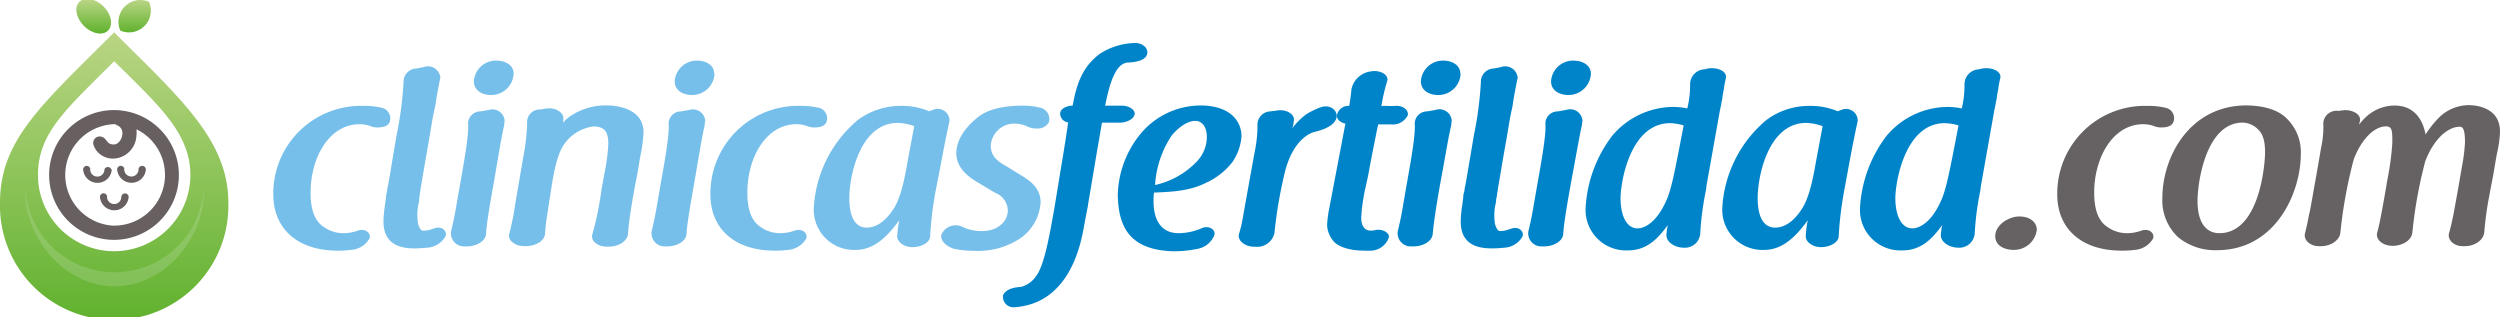
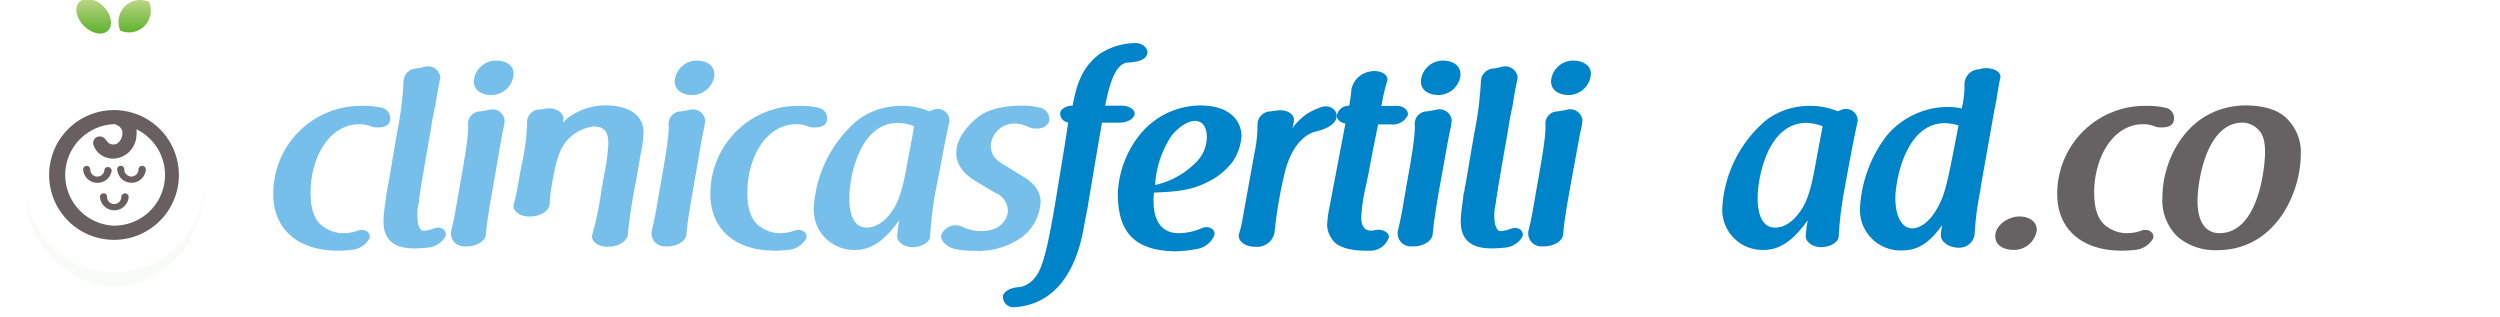
<svg xmlns="http://www.w3.org/2000/svg" xmlns:xlink="http://www.w3.org/1999/xlink" viewBox="0 0 363.35 46.09">
  <defs>
    <style>.cls-1{fill:#76bfeb;}.cls-2{fill:#0084c9;}.cls-3{fill:#666264;}.cls-4{fill:url(#Degradado_sin_nombre_20);}.cls-5{fill:url(#Degradado_sin_nombre_20-2);}.cls-6{fill:url(#Degradado_sin_nombre_20-3);}.cls-7{fill:#dcecdb;opacity:0.2;}.cls-8{fill:#686060;}</style>
    <linearGradient id="Degradado_sin_nombre_20" x1="16.59" y1="46.09" x2="16.59" y2="4.7" gradientUnits="userSpaceOnUse">
      <stop offset="0" stop-color="#61b22f" />
      <stop offset="1" stop-color="#bad584" />
    </linearGradient>
    <linearGradient id="Degradado_sin_nombre_20-2" x1="13.62" y1="4.7" x2="13.62" y2="0" gradientTransform="translate(5.65 -8.94) rotate(45)" xlink:href="#Degradado_sin_nombre_20" />
    <linearGradient id="Degradado_sin_nombre_20-3" x1="19.57" y1="4.7" x2="19.57" y2="0" xlink:href="#Degradado_sin_nombre_20" />
  </defs>
  <title>logo-clinicas-fertilidad</title>
  <g id="Capa_2" data-name="Capa 2">
    <g id="Capa_1-2" data-name="Capa 1">
      <path class="cls-1" d="M55.42,15.65a1.57,1.57,0,0,1,1.22,2.06c-.22.59-.89.81-1.7.81a2.67,2.67,0,0,1-1.18-.22h0a4.77,4.77,0,0,0-1.48-.25c-4.49,0-7.14,4.93-7.14,9.94,0,1.81.29,4,2,5.05a4.89,4.89,0,0,0,2.76.85,6.16,6.16,0,0,0,2.21-.41c1.07-.29,1.85.45,1.59,1.18A3.32,3.32,0,0,1,51,36.32a14.4,14.4,0,0,1-1.92.11c-5.82,0-9.36-3.17-9.36-8.18A12.74,12.74,0,0,1,52.88,15.39,10.87,10.87,0,0,1,55.42,15.65Z" />
      <path class="cls-1" d="M60.17,36.1c-4.12,0-4.53-2.54-4.42-4.42A20.66,20.66,0,0,1,56,29.5s0-.07,0-.11a6.88,6.88,0,0,0,.11-.92,4.43,4.43,0,0,1,.11-.55,2.82,2.82,0,0,0,.07-.44c0-.22.11-.44.15-.74.15-.81.4-2.39,1.21-7.15a51.11,51.11,0,0,0,1-7.63,1.92,1.92,0,0,1,1.8-2,10.67,10.67,0,0,0,1.15-.22A1.81,1.81,0,0,1,64,11.26c-.18.93-.4,2-.66,3.58,0,.26-.08.55-.15.85-.11.55-.26,1.18-.37,1.84-.26,1.58-.55,3.32-.84,4.94s-.56,3.31-.85,4.93c0,.15,0,.3-.08.45A9.77,9.77,0,0,1,60.91,29c0,.07,0,.22,0,.29a7.62,7.62,0,0,0-.14,3.24s.25,1,.7,1a3.54,3.54,0,0,0,1.36-.26,2.64,2.64,0,0,0,.37-.11c1-.33,1.84.4,1.55,1.18A3.26,3.26,0,0,1,62.05,36,15.86,15.86,0,0,1,60.17,36.1Z" />
      <path class="cls-1" d="M71.71,26.89c-.67,3.68-1,5.86-1.07,7.11-.08,1.07-1.4,1.81-2.8,1.81h-.3a1.9,1.9,0,0,1-2-1.92,1.72,1.72,0,0,0,0-.18c.18-.78.44-1.81.7-3.32l.63-3.61c.88-4.87,1.21-7.26,1.17-8.59a1.79,1.79,0,0,1,1.77-2c.52-.08.89-.15,1.29-.23a1.78,1.78,0,0,1,2.25,1.63,2.58,2.58,0,0,0-.07.59c-.15.66-.33,1.54-.55,2.76Zm2.94-16.18a3.25,3.25,0,0,1-3.24,3.1c-1.25,0-2.54-.59-2.54-2a3.21,3.21,0,0,1,3.32-3C73.48,8.83,74.65,9.46,74.65,10.71Z" />
-       <path class="cls-1" d="M76.05,22.84a31.38,31.38,0,0,0,.56-4.76v-.22a1.84,1.84,0,0,1,1.77-1.95c.36,0,.66-.08,1-.15l.18,0c1.18-.14,2.43.63,2.32,1.51-.07.45.11-.33-.07.59a5.77,5.77,0,0,1,.7-.7,9.1,9.1,0,0,1,5.56-1.84c2.33,0,5.46.81,5.46,3.91a19.48,19.48,0,0,1-.41,3.17c-.15.77-.29,1.73-.44,2.58s-.33,1.69-.48,2.54c-.29,1.58-.81,4.57-.92,6.41-.07,1.11-1.36,1.92-2.8,1.92h-.33c-1.22,0-2.32-.81-2.07-1.74a45.52,45.52,0,0,0,1.33-6.48l.44-2.43a26.85,26.85,0,0,0,.56-4.31c0-1.77-.56-2.51-2.18-2.51a6.17,6.17,0,0,0-4.16,2.47C81,22.28,80.51,25,80.18,27l-.66,4.31a23.45,23.45,0,0,0-.3,2.65c-.07,1.07-1.4,1.81-2.8,1.81h-.29c-1.26,0-2.32-.85-2.14-1.7a35.63,35.63,0,0,0,.88-4.34Z" />
+       <path class="cls-1" d="M76.05,22.84a31.38,31.38,0,0,0,.56-4.76v-.22a1.84,1.84,0,0,1,1.77-1.95c.36,0,.66-.08,1-.15l.18,0c1.18-.14,2.43.63,2.32,1.51-.07.45.11-.33-.07.59a5.77,5.77,0,0,1,.7-.7,9.1,9.1,0,0,1,5.56-1.84c2.33,0,5.46.81,5.46,3.91a19.48,19.48,0,0,1-.41,3.17c-.15.77-.29,1.73-.44,2.58s-.33,1.69-.48,2.54c-.29,1.58-.81,4.57-.92,6.41-.07,1.11-1.36,1.92-2.8,1.92h-.33c-1.22,0-2.32-.81-2.07-1.74a45.52,45.52,0,0,0,1.33-6.48l.44-2.43a26.85,26.85,0,0,0,.56-4.31c0-1.77-.56-2.51-2.18-2.51a6.17,6.17,0,0,0-4.16,2.47C81,22.28,80.51,25,80.18,27a23.45,23.45,0,0,0-.3,2.65c-.07,1.07-1.4,1.81-2.8,1.81h-.29c-1.26,0-2.32-.85-2.14-1.7a35.63,35.63,0,0,0,.88-4.34Z" />
      <path class="cls-1" d="M100.85,26.89c-.66,3.68-1,5.86-1.07,7.11-.07,1.07-1.4,1.81-2.8,1.81h-.29a1.9,1.9,0,0,1-2-1.92,1.72,1.72,0,0,0,0-.18c.18-.78.44-1.81.7-3.32l.62-3.61c.89-4.87,1.22-7.26,1.18-8.59a1.78,1.78,0,0,1,1.77-2c.52-.08.88-.15,1.29-.23a1.79,1.79,0,0,1,2.25,1.63,2.55,2.55,0,0,0-.08.59c-.14.66-.33,1.54-.55,2.76Zm3-16.18a3.26,3.26,0,0,1-3.24,3.1c-1.26,0-2.55-.59-2.55-2a3.22,3.22,0,0,1,3.32-3C102.62,8.83,103.8,9.46,103.8,10.71Z" />
      <path class="cls-1" d="M118.91,15.65a1.55,1.55,0,0,1,1.21,2.06c-.22.59-.88.81-1.69.81a2.64,2.64,0,0,1-1.18-.22h0a4.82,4.82,0,0,0-1.48-.25c-4.49,0-7.15,4.93-7.15,9.94,0,1.81.3,4,2,5.05a4.87,4.87,0,0,0,2.76.85,6.16,6.16,0,0,0,2.21-.41c1.07-.29,1.84.45,1.59,1.18a3.34,3.34,0,0,1-2.66,1.66,14.15,14.15,0,0,1-1.91.11c-5.83,0-9.36-3.17-9.36-8.18a12.74,12.74,0,0,1,13.12-12.86A10.87,10.87,0,0,1,118.91,15.65Z" />
      <path class="cls-1" d="M135.67,15.94A1.71,1.71,0,0,1,138,17.57c-.26,1.21-.67,3.09-1.29,6.48L136,27.66a52.5,52.5,0,0,0-.81,6.64c0,.92-1.21,1.58-2.47,1.62s-2.39-.74-2.32-1.66a18.94,18.94,0,0,1,.3-2.25c-1.52,2.06-3.47,4.31-6.34,4.31a5.84,5.84,0,0,1-6.08-6.19,18,18,0,0,1,6.37-12.67,10.46,10.46,0,0,1,6.45-2.07,10.09,10.09,0,0,1,3.94.78Zm-2.8,2.4a7.42,7.42,0,0,0-2.36-.48c-5.6,0-7.07,7.89-7.07,10.91,0,2.5.7,4.31,2.54,4.31,1.07,0,2.43-.59,3.69-2.43,1-1.37,1.62-3.5,2.24-7.19Z" />
      <path class="cls-1" d="M142.31,26.63c-1.15-.66-3.32-2-3.32-4.35,0-2,1.36-3.83,3.17-5.27s4.75-1.65,6.26-1.65a9.75,9.75,0,0,1,2.55.25h0a1.7,1.7,0,0,1,1.47,2.18,1.87,1.87,0,0,1-1.8.88,2.61,2.61,0,0,1-1.26-.26h0a4.47,4.47,0,0,0-1.81-.44A3.41,3.41,0,0,0,144,21.14c0,1.73,1.18,2.4,2.4,3.1l1.84,1.14c1.18.7,3,1.8,3,4a6.85,6.85,0,0,1-3.14,5.38,11.1,11.1,0,0,1-6.59,1.69,14.05,14.05,0,0,1-2.73-.26c-1.29-.33-2.17-1.29-1.95-2.1a2.26,2.26,0,0,1,3.09-1.1h0a6.26,6.26,0,0,0,2.83.59c2.44,0,3.73-1.55,3.73-3A2.85,2.85,0,0,0,144.59,28Z" />
      <path class="cls-2" d="M154.1,16.35c.11-.59,1-1,1.8-1,.7-3.94,1.81-5.86,3.87-7.48A9.8,9.8,0,0,1,165,6.25c1.14,0,2,.85,1.7,1.7s-1.66,1.1-2.77,1.14c-1.8.11-2.65,3-3.31,6.27h1.14c.15,0,.29,0,.4,0h.93c1,0,2,.62,1.8,1.32s-1.18,1.15-2.25,1.15c-.48,0-1.58,0-2,0h-.48c-.33,1.92-.66,3.8-1,5.82s-.67,4-1,5.93a6.89,6.89,0,0,1-.15.89c-.07.29-.11.63-.18.92-.11.55-.22,1.22-.33,1.77-.63,3.54-2.62,11.05-10.14,11.5a1.53,1.53,0,0,1-1.58-1.74c.33-.81,1.47-1.17,2.54-1.21a3.71,3.71,0,0,0,2.21-1.51c1.11-1.33,1.88-5.16,2.66-9.66.36-2.06.7-4.27,1.06-6.41s.7-4.27,1-6.34A1.29,1.29,0,0,1,154.1,16.35Z" />
      <path class="cls-2" d="M171.38,33.89a8.52,8.52,0,0,0,3.32-.74c.92-.4,2,.15,1.8,1a3.24,3.24,0,0,1-2.36,2,17.11,17.11,0,0,1-3.61.37c-6.41-.18-8-3.61-8.07-8.22a14.54,14.54,0,0,1,3.24-8.77,11.38,11.38,0,0,1,8.81-4.2c3.94,0,5.93,2,5.93,4.5a7.6,7.6,0,0,1-1.32,3.72,10.1,10.1,0,0,1-3.8,3c-2.32,1.18-4.79,1.33-7.59,1.44a7.55,7.55,0,0,0-.07,1.32C167.66,31.05,168.17,33.93,171.38,33.89Zm-3.5-7a11.92,11.92,0,0,0,6-3.35,5.18,5.18,0,0,0,1.52-3.65c0-1.58-.78-2.32-1.7-2.32-.55,0-1.81.26-3.39,2.1A14.44,14.44,0,0,0,167.88,26.92Z" />
      <path class="cls-2" d="M182.32,22.25a18.67,18.67,0,0,0,.44-4.06,1.93,1.93,0,0,1,1.85-2l.95-.12h0c1.32-.25,2.58.48,2.5,1.37a6.65,6.65,0,0,1-.11.74c0,.18-.11.29-.14.47a9.88,9.88,0,0,1,2.13-2.1,10.73,10.73,0,0,1,2.14-1c1.36-.41,2.47.63,2.14,1.66s-1.73,1.62-3.13,1.95h0c-1.4.37-3.28,1.92-4.27,5.56a64.48,64.48,0,0,0-1.59,9.14,2.55,2.55,0,0,1-2.76,2h-.19c-1.28,0-2.46-.85-2.21-1.85a15.36,15.36,0,0,0,.45-1.77Z" />
      <path class="cls-2" d="M200.93,15.39l.55,0a12.75,12.75,0,0,0,1.29,0c1.11-.11,2,.62,1.84,1.36a2.45,2.45,0,0,1-2.5,1.33c-.7,0-1.29,0-1.81,0,0,.19-.07.3-.11.52-.18.88-.4,2-.62,3.09s-.41,2.1-.59,3.1c-.15.84-.33,1.62-.45,2.17a26.73,26.73,0,0,0-.69,4.64c0,1.37.59,1.92,1.4,1.92a3.46,3.46,0,0,0,.77-.11c1-.15,2,.48,1.84,1.11a2.84,2.84,0,0,1-2.51,1.91,7.47,7.47,0,0,1-1,0c-2.47,0-4.06-.7-4.61-1.48a3.89,3.89,0,0,1-.85-2.21,15.94,15.94,0,0,1,.33-2.54l2.33-12.23c-.74-.15-1.33-.67-1.22-1.26a1.68,1.68,0,0,1,1.77-1.32,24,24,0,0,0,.33-2.43,3.3,3.3,0,0,1,2.8-2.58c1.29-.26,2.66.44,2.4,1.4a24.89,24.89,0,0,0-.85,3.68Z" />
      <path class="cls-2" d="M209.29,26.89c-.66,3.68-.95,5.86-1.06,7.11-.08,1.07-1.4,1.81-2.8,1.81h-.3a1.9,1.9,0,0,1-2-1.92,1.72,1.72,0,0,0,0-.18c.18-.78.44-1.81.7-3.32l.62-3.61c.89-4.87,1.22-7.26,1.18-8.59a1.79,1.79,0,0,1,1.77-2c.52-.08.89-.15,1.29-.23A1.79,1.79,0,0,1,211,17.57a2.58,2.58,0,0,0-.07.59c-.15.66-.34,1.54-.56,2.76Zm3-16.18a3.25,3.25,0,0,1-3.24,3.1c-1.25,0-2.54-.59-2.54-2a3.21,3.21,0,0,1,3.31-3C211.06,8.83,212.24,9.46,212.24,10.71Z" />
      <path class="cls-2" d="M216.74,36.1c-4.13,0-4.54-2.54-4.42-4.42a18.36,18.36,0,0,1,.25-2.18s0-.07,0-.11a6.88,6.88,0,0,0,.11-.92c0-.22.07-.4.11-.55a2.06,2.06,0,0,0,.08-.44c0-.22.1-.44.14-.74.15-.81.41-2.39,1.22-7.15a52,52,0,0,0,1-7.63,1.93,1.93,0,0,1,1.81-2,11,11,0,0,0,1.14-.22,1.82,1.82,0,0,1,2.4,1.54c-.19.93-.41,2-.67,3.58a7.5,7.5,0,0,1-.14.85c-.12.55-.26,1.18-.37,1.84-.26,1.58-.56,3.32-.85,4.94s-.55,3.31-.85,4.93c0,.15,0,.3-.07.45a9.71,9.71,0,0,1-.19,1.18c0,.07,0,.22,0,.29a7.64,7.64,0,0,0-.15,3.24s.26,1,.7,1a3.5,3.5,0,0,0,1.36-.26,2.64,2.64,0,0,0,.37-.11c1-.33,1.84.4,1.55,1.18A3.23,3.23,0,0,1,218.62,36,16.11,16.11,0,0,1,216.74,36.1Z" />
      <path class="cls-2" d="M228.27,26.89c-.66,3.68-1,5.86-1.07,7.11-.07,1.07-1.4,1.81-2.8,1.81h-.29a1.9,1.9,0,0,1-2-1.92s0-.11,0-.18c.19-.78.44-1.81.7-3.32l.63-3.61c.88-4.87,1.22-7.26,1.18-8.59a1.78,1.78,0,0,1,1.77-2c.51-.08.88-.15,1.29-.23A1.79,1.79,0,0,1,230,17.57a2.55,2.55,0,0,0-.08.59c-.15.66-.33,1.54-.55,2.76Zm2.95-16.18a3.26,3.26,0,0,1-3.24,3.1c-1.26,0-2.55-.59-2.55-2a3.21,3.21,0,0,1,3.32-3C230,8.83,231.22,9.46,231.22,10.71Z" />
-       <path class="cls-2" d="M248,27.11c0,.33-.08.63-.15,1a41.7,41.7,0,0,0-.74,5.89,2.23,2.23,0,0,1-2.36,2c-1.4,0-2.69-.89-2.54-2a9.23,9.23,0,0,1,.19-1.29c-1.37,1.88-3,3.68-5.75,3.68a5.88,5.88,0,0,1-6.19-6.3,19,19,0,0,1,3.83-10.32,11.68,11.68,0,0,1,8.88-4.23,10,10,0,0,1,2.06.22,14.2,14.2,0,0,0,.41-3.54,2.18,2.18,0,0,1,2-2.14c.11,0,.36-.07.51-.11,1.44-.26,2.91.37,2.69,1.4a11.74,11.74,0,0,0-.29,1.55c-.08.37-.15.77-.22,1.25,0,.26-.11.55-.15.85s-.15.7-.22,1.1ZM235.53,28.8c0,2.55.88,4.39,2.47,4.39,1,0,2.58-.81,3.87-3.39,1-1.88,1.4-4.13,2.83-11.57a7.52,7.52,0,0,0-1.95-.33C236.93,17.9,235.53,26.48,235.53,28.8Z" />
      <path class="cls-2" d="M267.7,15.94A1.7,1.7,0,0,1,270,17.57c-.26,1.21-.66,3.09-1.29,6.48l-.66,3.61a50.64,50.64,0,0,0-.81,6.64c0,.92-1.22,1.58-2.47,1.62s-2.4-.74-2.32-1.66a16.94,16.94,0,0,1,.29-2.25c-1.51,2.06-3.46,4.31-6.34,4.31a5.84,5.84,0,0,1-6.08-6.19,18,18,0,0,1,6.38-12.67,10.44,10.44,0,0,1,6.45-2.07,10.13,10.13,0,0,1,3.94.78Zm-2.8,2.4a7.54,7.54,0,0,0-2.36-.48c-5.6,0-7.08,7.89-7.08,10.91,0,2.5.7,4.31,2.55,4.31,1.07,0,2.43-.59,3.68-2.43,1-1.37,1.62-3.5,2.25-7.19Z" />
      <path class="cls-2" d="M287.89,27.11a8,8,0,0,1-.15,1A41.58,41.58,0,0,0,287,34a2.24,2.24,0,0,1-2.36,2c-1.4,0-2.69-.89-2.55-2a9.23,9.23,0,0,1,.19-1.29c-1.36,1.88-3,3.68-5.75,3.68a5.88,5.88,0,0,1-6.19-6.3,19,19,0,0,1,3.83-10.32,11.7,11.7,0,0,1,8.88-4.23,10.24,10.24,0,0,1,2.07.22,14.06,14.06,0,0,0,.4-3.54,2.18,2.18,0,0,1,2-2.14c.11,0,.37-.07.51-.11,1.44-.26,2.92.37,2.69,1.4a11.74,11.74,0,0,0-.29,1.55c-.07.37-.15.77-.22,1.25,0,.26-.11.55-.15.85s-.15.7-.22,1.1ZM275.47,28.8c0,2.55.89,4.39,2.47,4.39,1,0,2.58-.81,3.87-3.39,1-1.88,1.4-4.13,2.84-11.57a7.66,7.66,0,0,0-2-.33C276.87,17.9,275.47,26.48,275.47,28.8Z" />
      <path class="cls-3" d="M293.49,31.46c1.51,0,2.54.81,2.54,1.95a3.34,3.34,0,0,1-3.39,2.91c-1.1,0-2.65-.48-2.65-2C290,32.64,292,31.46,293.49,31.46Z" />
      <path class="cls-3" d="M314.68,15.65a1.55,1.55,0,0,1,1.21,2.06c-.22.59-.88.81-1.69.81A2.64,2.64,0,0,1,313,18.3h0a4.82,4.82,0,0,0-1.48-.25c-4.49,0-7.15,4.93-7.15,9.94,0,1.81.3,4,2,5.05a4.87,4.87,0,0,0,2.76.85,6.16,6.16,0,0,0,2.21-.41c1.07-.29,1.84.45,1.59,1.18a3.34,3.34,0,0,1-2.66,1.66,14.15,14.15,0,0,1-1.91.11c-5.83,0-9.36-3.17-9.36-8.18a12.74,12.74,0,0,1,13.12-12.86A10.87,10.87,0,0,1,314.68,15.65Z" />
      <path class="cls-3" d="M332.4,17.27a6.79,6.79,0,0,1,2,5.09c0,5.74-3.72,14-12.16,14a8.48,8.48,0,0,1-5.67-1.88,7.33,7.33,0,0,1-2.29-5.72c0-5.93,3.94-13.44,12.24-13.44C329.12,15.36,331.19,16,332.4,17.27Zm-4.2,1.55a3.26,3.26,0,0,0-2.25-1c-5.27,0-6.56,8.51-6.56,11.39,0,3.46,1.48,4.68,3.17,4.68,5.83,0,6.64-9.95,6.64-11.72C329.2,21.29,329.16,19.7,328.2,18.82Z" />
-       <path class="cls-3" d="M358.75,15.28c1.4,0,4.6.48,4.6,3.83a15.39,15.39,0,0,1-.4,3c-.19.95-.37,2.1-.55,3.13s-.41,2.1-.59,3.13a46.49,46.49,0,0,0-.74,5.34c-.07,1.18-1.4,2.07-2.84,2.07h-.29c-1.37,0-2.25-1-2-1.88.22-.7.48-1.92.74-3.21.18-1.07.4-2.17.59-3.28s.37-2.17.55-3.2a26.35,26.35,0,0,0,.44-3.47c0-1.88-.26-2.32-.77-2.32-1.44,0-3.58,1.36-5,5a66.14,66.14,0,0,0-1.88,10.39c-.11,1.11-1.43,1.92-2.87,1.92s-2.47-.92-2.25-1.88c.33-1.14.63-2.8,1.11-5.49.15-.81.29-1.77.44-2.54a38.18,38.18,0,0,0,.66-5.09c0-1.69,0-2.36-.92-2.36-1.69,0-3.54,1.81-4.68,4.76a69.8,69.8,0,0,0-1.95,10.65c-.07,1.1-1.36,2-2.8,2H337c-1.25,0-2.21-.92-2-1.81s.37-1.54.59-2.76l.14-.55,0,0c.18-1,.37-2,.55-3.09.37-2,.74-4.16,1.07-6.12a14.05,14.05,0,0,0,.33-3.24,1.9,1.9,0,0,1,1.7-2.1,1.23,1.23,0,0,1,.4,0c.11,0,.15,0,.22,0a2.21,2.21,0,0,1,.48-.07c1.22-.18,2.73.48,2.51,1.55a5.2,5.2,0,0,0-.11.52,7.68,7.68,0,0,1,.95-1.07,6.13,6.13,0,0,1,4.2-1.7c3.06,0,4.17,2.36,4.5,4.2a15.28,15.28,0,0,1,2-2.5A6.23,6.23,0,0,1,358.75,15.28Z" />
-       <path class="cls-4" d="M16.59,4.7C6.06,15.23,0,20.33,0,29.49a16.6,16.6,0,1,0,33.19,0C33.19,20.33,26.12,14.23,16.59,4.7Zm0,31.81A11.07,11.07,0,0,1,5.52,25.44c0-6.11,4.05-9.51,11.07-16.54C23,15.25,27.67,19.33,27.67,25.44A11.08,11.08,0,0,1,16.59,36.51Z" />
      <ellipse class="cls-5" cx="13.62" cy="2.35" rx="2.01" ry="2.95" transform="translate(2.33 10.32) rotate(-45)" />
      <path class="cls-6" d="M21,3.77A3.18,3.18,0,0,0,21.66.26a3.18,3.18,0,0,0-4.18,4.18A3.16,3.16,0,0,0,21,3.77Z" />
      <path class="cls-7" d="M16.59,39.57A13,13,0,0,1,3.65,27.06c0,.18,0,.36,0,.55,0,7.16,5.81,14,13,14s13-6.81,13-14c0-.18,0-.34,0-.52A13,13,0,0,1,16.59,39.57Z" />
      <path class="cls-8" d="M16.59,16A9.43,9.43,0,1,0,26,25.4,9.44,9.44,0,0,0,16.59,16Zm0,16.8a7.38,7.38,0,0,1,0-14.75h.18a.6.6,0,0,0,.21.14,1.22,1.22,0,0,1,.8,1.33c-.06.77-.63,1.47-1.19,1.47a1.21,1.21,0,0,1-.87-.26l-.43-.52a1.05,1.05,0,0,0-1.24-.28,1,1,0,0,0-.5,1,2.91,2.91,0,0,0,.67,1.2,3.09,3.09,0,0,0,2.37.92,3.5,3.5,0,0,0,3.24-3.33,3.67,3.67,0,0,0,0-.93,7.37,7.37,0,0,1-3.2,14Z" />
      <path class="cls-8" d="M20.65,24.11a.53.53,0,0,0-.52.51,1,1,0,0,1-2.07,0v-.12a.52.52,0,0,0-.51-.4.52.52,0,0,0-.52.52,2.09,2.09,0,0,0,4.17,0A.52.52,0,0,0,20.65,24.11Z" />
      <path class="cls-8" d="M18.15,28.11a.53.53,0,0,0-.52.51,1,1,0,0,1-2.07,0v-.12a.52.52,0,0,0-.51-.4.52.52,0,0,0-.52.52,2.09,2.09,0,0,0,4.17,0A.52.52,0,0,0,18.15,28.11Z" />
      <path class="cls-8" d="M16.18,24.63a.53.53,0,0,0-1,0,1,1,0,0,1-2.07,0v-.12a.52.52,0,0,0-.51-.4.52.52,0,0,0-.52.52,2.09,2.09,0,0,0,4.17,0Z" />
    </g>
  </g>
</svg>